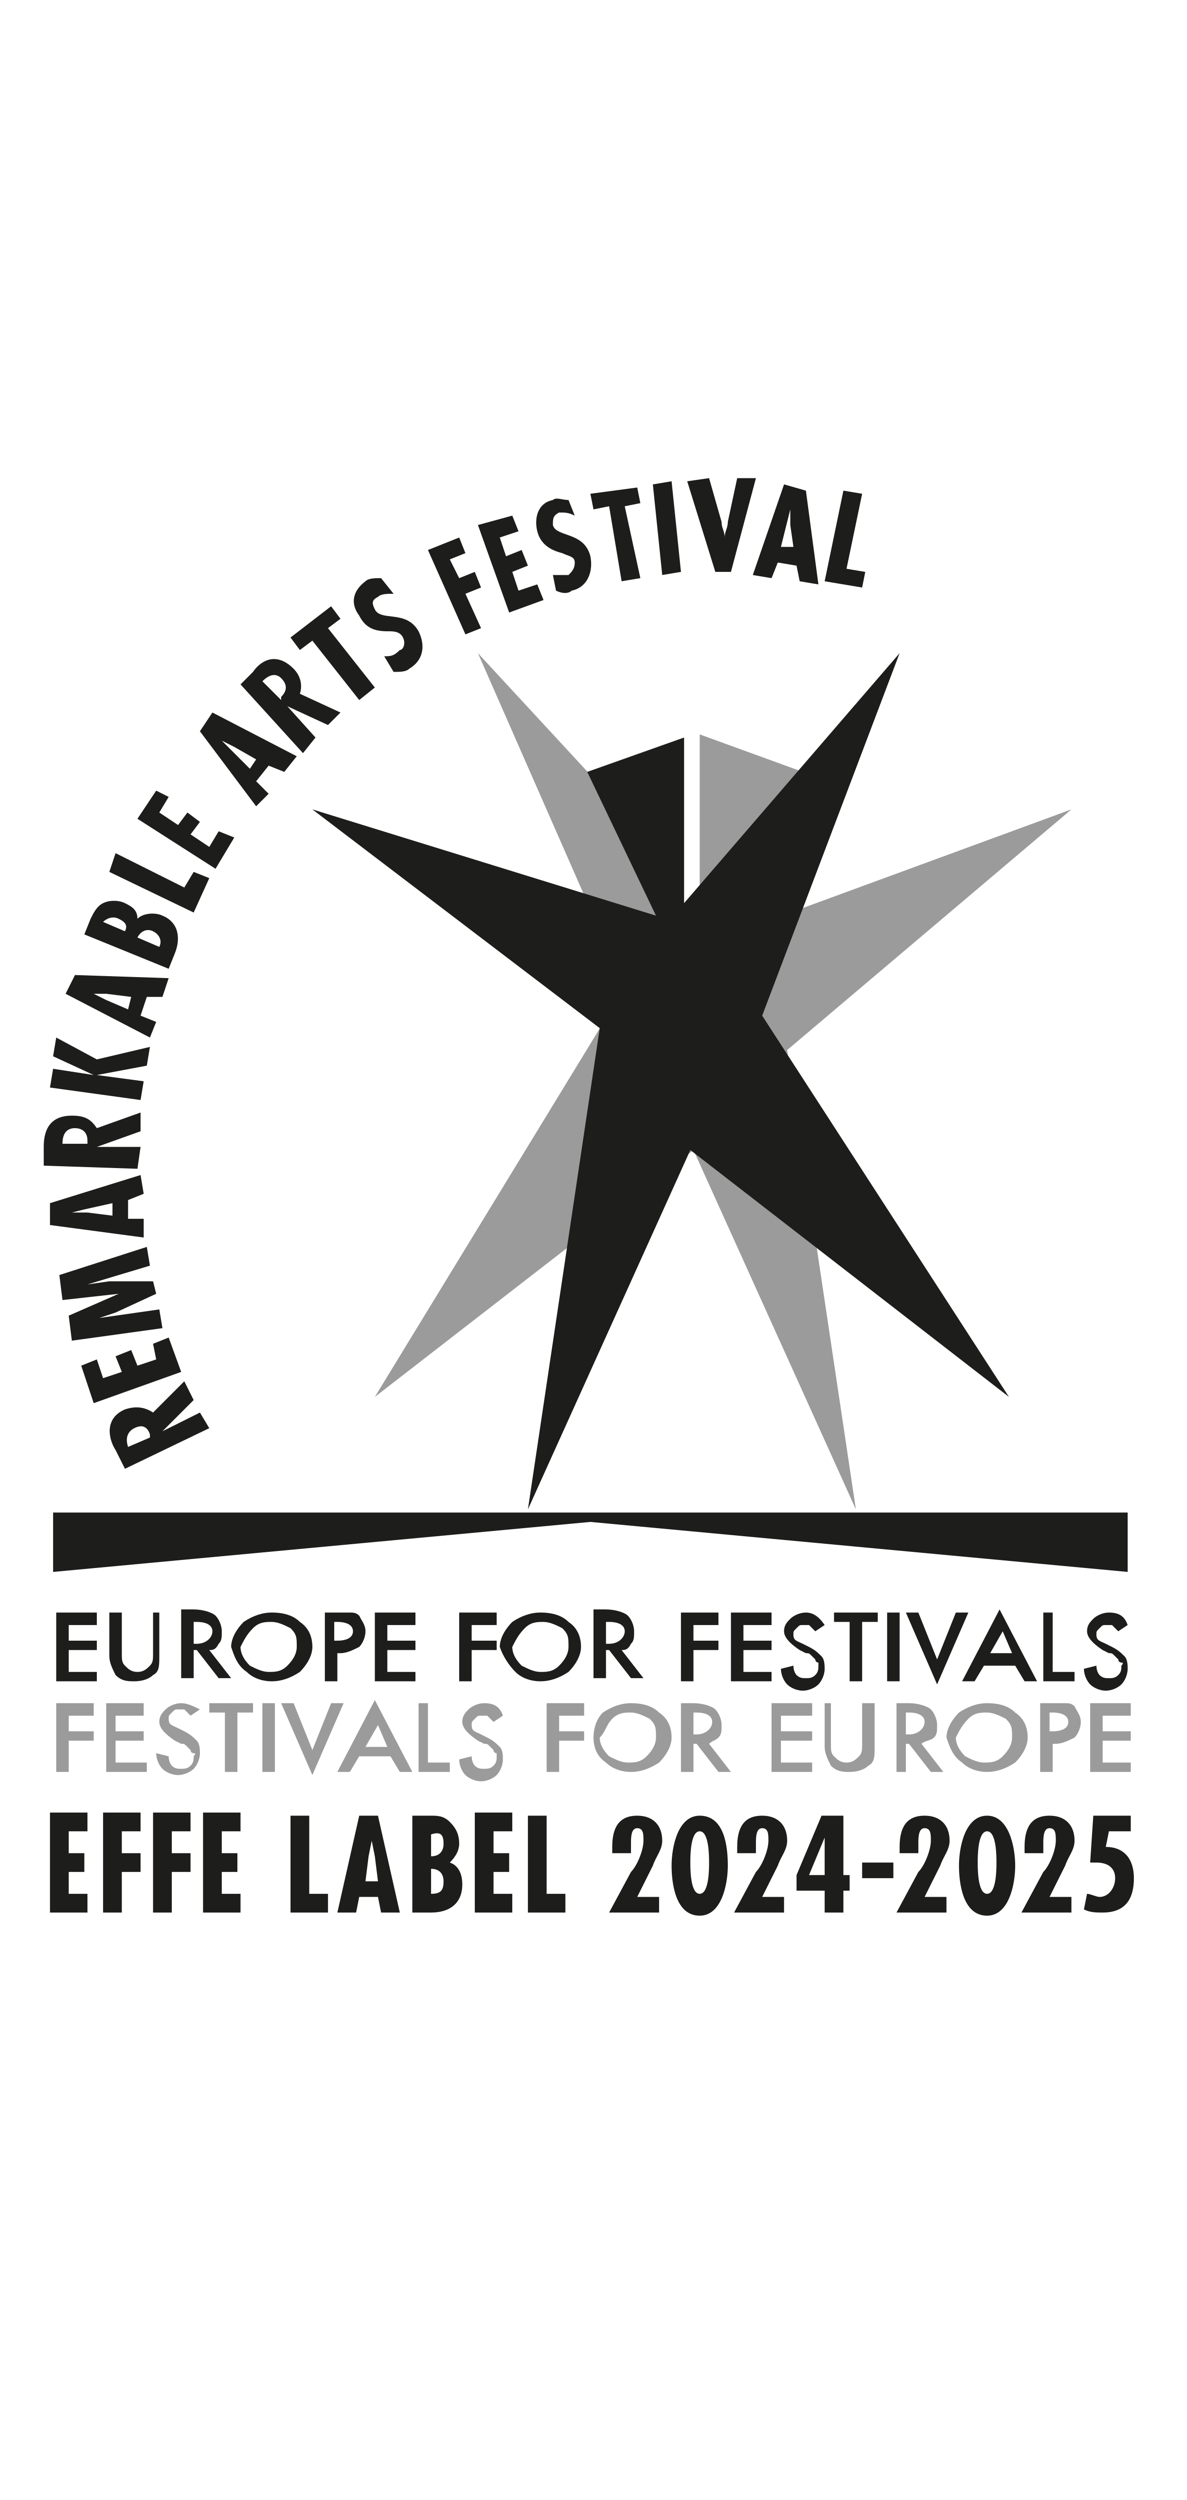
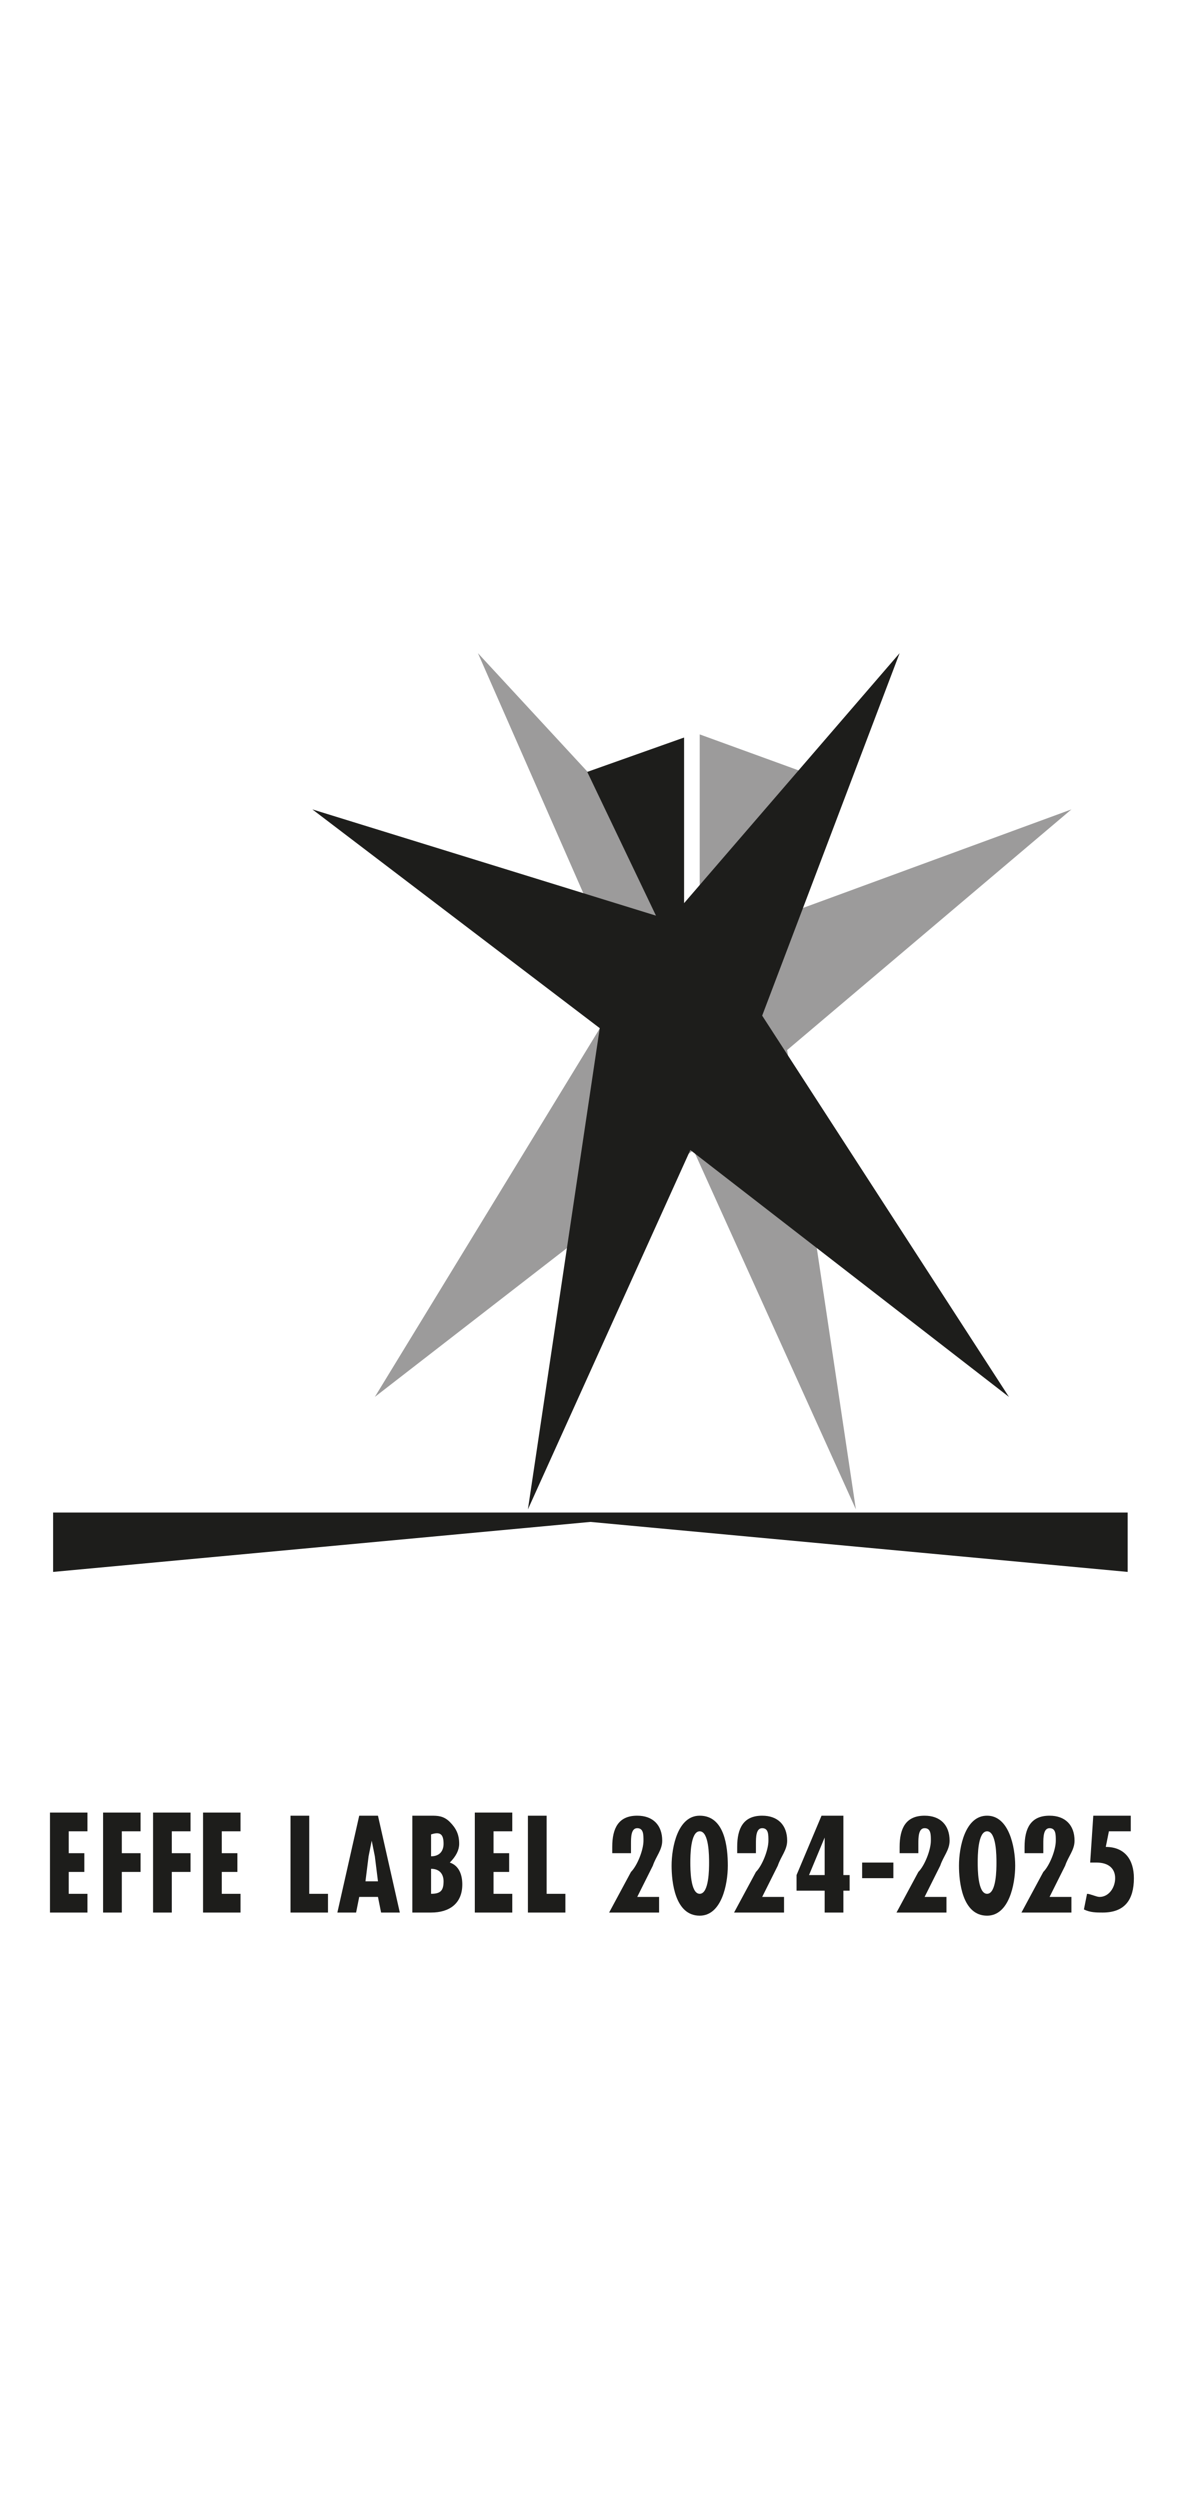
<svg xmlns="http://www.w3.org/2000/svg" xmlns:xlink="http://www.w3.org/1999/xlink" version="1.1" id="Livello_1" x="0px" y="0px" viewBox="0 0 38 80" style="enable-background:new 0 0 38 80;" xml:space="preserve" width="38" height="80">
  <style type="text/css">
	.st0{fill:#9C9B9B;}
	.st1{fill:#1D1D1B;}
	.st2{clip-path:url(#SVGID_00000062173759546001635530000017686928954478033075_);fill:#009EE2;}
	.st3{fill:none;stroke:#E5007E;stroke-width:9.551521e-02;}
	.st4{clip-path:url(#SVGID_00000179617675752466770600000015506149490850445480_);fill:#1D1D1B;}
	.st5{clip-path:url(#SVGID_00000179617675752466770600000015506149490850445480_);fill:#9C9B9B;}
	.st6{clip-path:url(#SVGID_00000156565322562161331490000009818349675756211898_);fill:#1D1D1B;}
</style>
  <g>
    <polygon class="st0" points="15.3,20.9 21.4,27.5 21.5,29.2 22.4,29.7 22.4,23.5 25.7,24.7 23.4,29.9 34.3,25.9 25.2,33.6    27.4,48.3 22.2,36.8 12,44.7 20,31.6  " />
    <polygon class="st1" points="28.8,20.9 21.9,28.9 21.9,23.6 18.8,24.7 21,29.3 10,25.9 19.2,32.9 16.9,48.3 22.1,36.8 32.3,44.7    24.4,32.5  " />
    <polygon class="st1" points="1.7,48.4 36.1,48.4 36.1,50.3 18.9,48.7 1.7,50.3  " />
    <g>
      <defs>
        <rect id="SVGID_1_" x="-2.8" y="13.9" width="43.7" height="50.2" />
      </defs>
      <clipPath id="SVGID_00000158020158345020176790000014656300693963524505_">
        <use xlink:href="#SVGID_1_" style="overflow:visible;" />
      </clipPath>
      <path style="clip-path:url(#SVGID_00000158020158345020176790000014656300693963524505_);fill:#009EE2;" d="M22.3,49.1" />
    </g>
    <path class="st3" d="M22.3,49.1" />
    <g>
      <defs>
-         <rect id="SVGID_00000135658028026909739280000004407829980209667973_" x="-2.8" y="13.9" width="43.7" height="50.2" />
-       </defs>
+         </defs>
      <clipPath id="SVGID_00000065754616195398235910000016506069288418811054_">
        <use xlink:href="#SVGID_00000135658028026909739280000004407829980209667973_" style="overflow:visible;" />
      </clipPath>
-       <path style="clip-path:url(#SVGID_00000065754616195398235910000016506069288418811054_);fill:#1D1D1B;" d="M35.5,51.6    c-0.2,0-0.4,0.1-0.5,0.2c-0.1,0.1-0.2,0.2-0.2,0.4c0,0.2,0.2,0.4,0.5,0.6l0.2,0.1c0.1,0,0.1,0,0.2,0.1c0,0,0.1,0.1,0.1,0.1    c0,0,0,0.1,0.1,0.1s0,0.1,0,0.1c0,0.1,0,0.2-0.1,0.3c-0.1,0.1-0.2,0.1-0.3,0.1c-0.1,0-0.2,0-0.3-0.1c0,0-0.1-0.1-0.1-0.3l-0.4,0.1    c0,0.2,0.1,0.4,0.2,0.5c0.1,0.1,0.3,0.2,0.5,0.2c0.2,0,0.4-0.1,0.5-0.2c0.1-0.1,0.2-0.3,0.2-0.5c0-0.1,0-0.3-0.1-0.4    c-0.1-0.1-0.2-0.2-0.4-0.3l-0.2-0.1c-0.2-0.1-0.3-0.1-0.3-0.3c0-0.1,0-0.1,0.1-0.2c0.1-0.1,0.1-0.1,0.2-0.1c0.1,0,0.1,0,0.2,0    c0,0,0.1,0.1,0.2,0.2l0.3-0.2C36,51.7,35.8,51.6,35.5,51.6 M33.4,51.6v2.2h1v-0.3h-0.7v-1.9H33.4z M31.7,52.9l0.4-0.7l0.3,0.7    H31.7z M32.8,53.8h0.4L32,51.5l-1.2,2.3h0.4l0.3-0.5h1L32.8,53.8z M29,51.6l1,2.3l1-2.3h-0.4L30,53.1l-0.6-1.5H29z M28.4,53.8h0.4    v-2.2h-0.4V53.8z M28.1,51.9v-0.3h-1.4v0.3h0.5v1.9h0.4v-1.9H28.1z M25.8,51.6c-0.2,0-0.4,0.1-0.5,0.2c-0.1,0.1-0.2,0.2-0.2,0.4    c0,0.2,0.2,0.4,0.5,0.6l0.2,0.1c0.1,0,0.1,0,0.2,0.1c0,0,0.1,0.1,0.1,0.1c0,0,0,0.1,0.1,0.1c0,0,0,0.1,0,0.1c0,0.1,0,0.2-0.1,0.3    c-0.1,0.1-0.2,0.1-0.3,0.1c-0.1,0-0.2,0-0.3-0.1c0,0-0.1-0.1-0.1-0.3l-0.4,0.1c0,0.2,0.1,0.4,0.2,0.5c0.1,0.1,0.3,0.2,0.5,0.2    c0.2,0,0.4-0.1,0.5-0.2c0.1-0.1,0.2-0.3,0.2-0.5c0-0.1,0-0.3-0.1-0.4c-0.1-0.1-0.2-0.2-0.4-0.3l-0.2-0.1c-0.2-0.1-0.3-0.1-0.3-0.3    c0-0.1,0-0.1,0.1-0.2c0.1-0.1,0.1-0.1,0.2-0.1c0.1,0,0.1,0,0.2,0c0,0,0.1,0.1,0.2,0.2l0.3-0.2C26.2,51.7,26,51.6,25.8,51.6     M24.7,51.6h-1.3v2.2h1.3v-0.3h-0.9v-0.7h0.9v-0.3h-0.9v-0.5h0.9V51.6z M23,51.6h-1.2v2.2h0.4v-1H23v-0.3h-0.8v-0.5H23V51.6z     M19.4,51.9h0.1c0.3,0,0.5,0.1,0.5,0.3c0,0.2-0.2,0.4-0.5,0.4h-0.1V51.9z M20.2,52.6c0.1-0.1,0.1-0.2,0.1-0.4    c0-0.2-0.1-0.4-0.2-0.5c-0.1-0.1-0.4-0.2-0.7-0.2H19v2.2h0.4v-0.9h0.1l0.7,0.9h0.4l-0.7-0.9C20,52.8,20.1,52.8,20.2,52.6     M16.8,52.1c0.2-0.2,0.4-0.2,0.6-0.2c0.2,0,0.4,0.1,0.6,0.2c0.2,0.2,0.2,0.3,0.2,0.6c0,0.2-0.1,0.4-0.3,0.6    c-0.2,0.2-0.4,0.2-0.6,0.2c-0.2,0-0.4-0.1-0.6-0.2c-0.2-0.2-0.3-0.4-0.3-0.6C16.5,52.5,16.6,52.3,16.8,52.1 M16.5,53.5    c0.2,0.2,0.5,0.3,0.8,0.3c0.3,0,0.6-0.1,0.9-0.3c0.2-0.2,0.4-0.5,0.4-0.8c0-0.3-0.1-0.6-0.4-0.8c-0.2-0.2-0.5-0.3-0.9-0.3    c-0.3,0-0.6,0.1-0.9,0.3c-0.2,0.2-0.4,0.5-0.4,0.8C16.1,53,16.3,53.3,16.5,53.5 M15.9,51.6h-1.2v2.2h0.4v-1h0.8v-0.3h-0.8v-0.5    h0.8V51.6z M13.3,51.6H12v2.2h1.3v-0.3h-0.9v-0.7h0.9v-0.3h-0.9v-0.5h0.9V51.6z M10.7,51.9h0.1c0.3,0,0.5,0.1,0.5,0.3    c0,0.2-0.2,0.3-0.5,0.3h-0.1V51.9z M10.9,52.9c0.2,0,0.4-0.1,0.6-0.2c0.1-0.1,0.2-0.3,0.2-0.5c0-0.2-0.1-0.3-0.2-0.5    c-0.1-0.1-0.2-0.1-0.3-0.1c-0.1,0-0.2,0-0.4,0h-0.4v2.2h0.4v-0.9H10.9z M8.1,52.1c0.2-0.2,0.4-0.2,0.6-0.2c0.2,0,0.4,0.1,0.6,0.2    c0.2,0.2,0.2,0.3,0.2,0.6c0,0.2-0.1,0.4-0.3,0.6c-0.2,0.2-0.4,0.2-0.6,0.2c-0.2,0-0.4-0.1-0.6-0.2c-0.2-0.2-0.3-0.4-0.3-0.6    C7.8,52.5,7.9,52.3,8.1,52.1 M7.9,53.5c0.2,0.2,0.5,0.3,0.8,0.3c0.3,0,0.6-0.1,0.9-0.3c0.2-0.2,0.4-0.5,0.4-0.8    c0-0.3-0.1-0.6-0.4-0.8c-0.2-0.2-0.5-0.3-0.9-0.3c-0.3,0-0.6,0.1-0.9,0.3c-0.2,0.2-0.4,0.5-0.4,0.8C7.5,53,7.6,53.3,7.9,53.5     M6.2,51.9h0.1c0.3,0,0.5,0.1,0.5,0.3c0,0.2-0.2,0.4-0.5,0.4H6.2V51.9z M7,52.6c0.1-0.1,0.1-0.2,0.1-0.4c0-0.2-0.1-0.4-0.2-0.5    c-0.1-0.1-0.4-0.2-0.7-0.2H5.8v2.2h0.4v-0.9h0.1l0.7,0.9h0.4l-0.7-0.9C6.8,52.8,6.9,52.8,7,52.6 M3.5,51.6V53    c0,0.2,0.1,0.4,0.2,0.6c0.2,0.2,0.4,0.2,0.6,0.2c0.3,0,0.5-0.1,0.6-0.2c0.2-0.1,0.2-0.3,0.2-0.6v-1.4H4.9v1.3c0,0.2,0,0.3-0.1,0.4    c-0.1,0.1-0.2,0.2-0.4,0.2c-0.2,0-0.3-0.1-0.4-0.2c-0.1-0.1-0.1-0.2-0.1-0.4v-1.3H3.5z M3.1,51.6H1.8v2.2h1.3v-0.3H2.2v-0.7h0.9    v-0.3H2.2v-0.5h0.9V51.6z" />
      <path style="clip-path:url(#SVGID_00000065754616195398235910000016506069288418811054_);fill:#9C9B9B;" d="M36.2,54.5h-1.3v2.2    h1.3v-0.3h-0.9v-0.7h0.9v-0.3h-0.9v-0.5h0.9V54.5z M33.6,54.8h0.1c0.3,0,0.5,0.1,0.5,0.3c0,0.2-0.2,0.3-0.5,0.3h-0.1V54.8z     M33.8,55.8c0.2,0,0.4-0.1,0.6-0.2c0.1-0.1,0.2-0.3,0.2-0.5c0-0.2-0.1-0.3-0.2-0.5c-0.1-0.1-0.2-0.1-0.3-0.1c-0.1,0-0.2,0-0.4,0    h-0.4v2.2h0.4v-0.9H33.8z M31,55c0.2-0.2,0.4-0.2,0.6-0.2c0.2,0,0.4,0.1,0.6,0.2c0.2,0.2,0.2,0.3,0.2,0.6c0,0.2-0.1,0.4-0.3,0.6    c-0.2,0.2-0.4,0.2-0.6,0.2c-0.2,0-0.4-0.1-0.6-0.2c-0.2-0.2-0.3-0.4-0.3-0.6C30.7,55.4,30.8,55.2,31,55 M30.8,56.4    c0.2,0.2,0.5,0.3,0.8,0.3c0.3,0,0.6-0.1,0.9-0.3c0.2-0.2,0.4-0.5,0.4-0.8c0-0.3-0.1-0.6-0.4-0.8c-0.2-0.2-0.5-0.3-0.9-0.3    c-0.3,0-0.6,0.1-0.9,0.3c-0.2,0.2-0.4,0.5-0.4,0.8C30.4,55.9,30.5,56.2,30.8,56.4 M29,54.8h0.1c0.3,0,0.5,0.1,0.5,0.3    c0,0.2-0.2,0.4-0.5,0.4H29V54.8z M29.9,55.6c0.1-0.1,0.1-0.2,0.1-0.4c0-0.2-0.1-0.4-0.2-0.5c-0.1-0.1-0.4-0.2-0.7-0.2h-0.4v2.2H29    v-0.9h0.1l0.7,0.9h0.4l-0.7-0.9C29.6,55.7,29.8,55.7,29.9,55.6 M26.4,54.5v1.4c0,0.2,0.1,0.4,0.2,0.6c0.2,0.2,0.4,0.2,0.6,0.2    c0.3,0,0.5-0.1,0.6-0.2c0.2-0.1,0.2-0.3,0.2-0.6v-1.4h-0.4v1.3c0,0.2,0,0.3-0.1,0.4c-0.1,0.1-0.2,0.2-0.4,0.2    c-0.2,0-0.3-0.1-0.4-0.2c-0.1-0.1-0.1-0.2-0.1-0.4v-1.3H26.4z M26,54.5h-1.3v2.2H26v-0.3H25v-0.7H26v-0.3H25v-0.5H26V54.5z     M22.2,54.8h0.1c0.3,0,0.5,0.1,0.5,0.3c0,0.2-0.2,0.4-0.5,0.4h-0.1V54.8z M23,55.6c0.1-0.1,0.1-0.2,0.1-0.4c0-0.2-0.1-0.4-0.2-0.5    c-0.1-0.1-0.4-0.2-0.7-0.2h-0.4v2.2h0.4v-0.9h0.1l0.7,0.9h0.4l-0.7-0.9C22.8,55.7,22.9,55.7,23,55.6 M19.6,55    c0.2-0.2,0.4-0.2,0.6-0.2c0.2,0,0.4,0.1,0.6,0.2c0.2,0.2,0.2,0.3,0.2,0.6c0,0.2-0.1,0.4-0.3,0.6c-0.2,0.2-0.4,0.2-0.6,0.2    c-0.2,0-0.4-0.1-0.6-0.2c-0.2-0.2-0.3-0.4-0.3-0.6C19.4,55.4,19.4,55.2,19.6,55 M19.4,56.4c0.2,0.2,0.5,0.3,0.8,0.3    c0.3,0,0.6-0.1,0.9-0.3c0.2-0.2,0.4-0.5,0.4-0.8c0-0.3-0.1-0.6-0.4-0.8c-0.2-0.2-0.5-0.3-0.9-0.3c-0.3,0-0.6,0.1-0.9,0.3    C19.1,55,19,55.3,19,55.6C19,55.9,19.1,56.2,19.4,56.4 M18.7,54.5h-1.2v2.2h0.4v-1h0.8v-0.3h-0.8v-0.5h0.8V54.5z M15.5,54.5    c-0.2,0-0.4,0.1-0.5,0.2c-0.1,0.1-0.2,0.2-0.2,0.4c0,0.2,0.2,0.4,0.5,0.6l0.2,0.1c0.1,0,0.1,0,0.2,0.1c0,0,0.1,0.1,0.1,0.1    c0,0,0,0.1,0.1,0.1c0,0,0,0.1,0,0.1c0,0.1,0,0.2-0.1,0.3c-0.1,0.1-0.2,0.1-0.3,0.1c-0.1,0-0.2,0-0.3-0.1c0,0-0.1-0.1-0.1-0.3    l-0.4,0.1c0,0.2,0.1,0.4,0.2,0.5c0.1,0.1,0.3,0.2,0.5,0.2c0.2,0,0.4-0.1,0.5-0.2c0.1-0.1,0.2-0.3,0.2-0.5c0-0.1,0-0.3-0.1-0.4    c-0.1-0.1-0.2-0.2-0.4-0.3l-0.2-0.1c-0.2-0.1-0.3-0.1-0.3-0.3c0-0.1,0-0.1,0.1-0.2c0.1-0.1,0.1-0.1,0.2-0.1c0.1,0,0.1,0,0.2,0    c0,0,0.1,0.1,0.2,0.2l0.3-0.2C16,54.6,15.8,54.5,15.5,54.5 M13.4,54.5v2.2h1v-0.3h-0.7v-1.9H13.4z M11.7,55.9l0.4-0.7l0.3,0.7    H11.7z M12.8,56.7h0.4L12,54.4l-1.2,2.3h0.4l0.3-0.5h1L12.8,56.7z M9,54.5l1,2.3l1-2.3h-0.4L10,56l-0.6-1.5H9z M8.4,56.7h0.4v-2.2    H8.4V56.7z M8.1,54.8v-0.3H6.7v0.3h0.5v1.9h0.4v-1.9H8.1z M5.8,54.5c-0.2,0-0.4,0.1-0.5,0.2c-0.1,0.1-0.2,0.2-0.2,0.4    c0,0.2,0.2,0.4,0.5,0.6l0.2,0.1c0.1,0,0.1,0,0.2,0.1c0,0,0.1,0.1,0.1,0.1c0,0,0,0.1,0.1,0.1s0,0.1,0,0.1c0,0.1,0,0.2-0.1,0.3    c-0.1,0.1-0.2,0.1-0.3,0.1c-0.1,0-0.2,0-0.3-0.1c0,0-0.1-0.1-0.1-0.3L5,56.1c0,0.2,0.1,0.4,0.2,0.5c0.1,0.1,0.3,0.2,0.5,0.2    c0.2,0,0.4-0.1,0.5-0.2c0.1-0.1,0.2-0.3,0.2-0.5c0-0.1,0-0.3-0.1-0.4c-0.1-0.1-0.2-0.2-0.4-0.3l-0.2-0.1c-0.2-0.1-0.3-0.1-0.3-0.3    c0-0.1,0-0.1,0.1-0.2c0.1-0.1,0.1-0.1,0.2-0.1c0.1,0,0.1,0,0.2,0c0,0,0.1,0.1,0.2,0.2l0.3-0.2C6.2,54.6,6,54.5,5.8,54.5 M4.7,54.5    H3.4v2.2h1.3v-0.3H3.7v-0.7h0.9v-0.3H3.7v-0.5h0.9V54.5z M3,54.5H1.8v2.2h0.4v-1H3v-0.3H2.2v-0.5H3V54.5z" />
    </g>
    <g>
      <defs>
        <rect id="SVGID_00000129194287613320345930000008920618497187356043_" x="-2.8" y="13.9" width="43.7" height="50.2" />
      </defs>
      <clipPath id="SVGID_00000174595405148538124280000009807406197836314005_">
        <use xlink:href="#SVGID_00000129194287613320345930000008920618497187356043_" style="overflow:visible;" />
      </clipPath>
-       <path style="clip-path:url(#SVGID_00000174595405148538124280000009807406197836314005_);fill:#1D1D1B;" d="M34.9,59.6    c0.1,0,0.2,0,0.2,0c0.4,0,0.6,0.2,0.6,0.5c0,0.3-0.2,0.6-0.5,0.6c-0.1,0-0.3-0.1-0.4-0.1l-0.1,0.5c0.2,0.1,0.4,0.1,0.6,0.1    c0.7,0,1-0.4,1-1.1c0-0.6-0.3-1-0.9-1l0.1-0.5h0.7v-0.5h-1.2L34.9,59.6z M33.4,59.2l0-0.2c0-0.2,0-0.5,0.2-0.5    c0.2,0,0.2,0.2,0.2,0.4c0,0.3-0.2,0.8-0.4,1l-0.7,1.3h1.6v-0.5h-0.7l0.5-1c0.1-0.3,0.3-0.5,0.3-0.8c0-0.5-0.3-0.8-0.8-0.8    c-0.6,0-0.8,0.4-0.8,1l0,0.2H33.4z M31.6,58.6c0.3,0,0.3,0.8,0.3,1s0,1-0.3,1c-0.3,0-0.3-0.8-0.3-1S31.3,58.6,31.6,58.6     M31.6,58.1c-0.7,0-0.9,1-0.9,1.6c0,0.5,0.1,1.6,0.9,1.6c0.7,0,0.9-1,0.9-1.6C32.5,59.1,32.3,58.1,31.6,58.1 M29.4,59.2l0-0.2    c0-0.2,0-0.5,0.2-0.5c0.2,0,0.2,0.2,0.2,0.4c0,0.3-0.2,0.8-0.4,1l-0.7,1.3h1.6v-0.5h-0.7l0.5-1c0.1-0.3,0.3-0.5,0.3-0.8    c0-0.5-0.3-0.8-0.8-0.8c-0.6,0-0.8,0.4-0.8,1l0,0.2H29.4z M27.6,60.1h1v-0.5h-1V60.1z M26.4,60h-0.5l0.5-1.2h0V60z M26.3,58.1    L25.5,60v0.5h0.9v0.7H27v-0.7h0.2V60H27v-1.9H26.3z M24.2,59.2l0-0.2c0-0.2,0-0.5,0.2-0.5c0.2,0,0.2,0.2,0.2,0.4    c0,0.3-0.2,0.8-0.4,1l-0.7,1.3h1.6v-0.5h-0.7l0.5-1c0.1-0.3,0.3-0.5,0.3-0.8c0-0.5-0.3-0.8-0.8-0.8c-0.6,0-0.8,0.4-0.8,1l0,0.2    H24.2z M22.4,58.6c0.3,0,0.3,0.8,0.3,1s0,1-0.3,1s-0.3-0.8-0.3-1S22.1,58.6,22.4,58.6 M22.4,58.1c-0.7,0-0.9,1-0.9,1.6    c0,0.5,0.1,1.6,0.9,1.6c0.7,0,0.9-1,0.9-1.6C23.3,59.1,23.2,58.1,22.4,58.1 M20.2,59.2l0-0.2c0-0.2,0-0.5,0.2-0.5    c0.2,0,0.2,0.2,0.2,0.4c0,0.3-0.2,0.8-0.4,1l-0.7,1.3h1.6v-0.5h-0.7l0.5-1c0.1-0.3,0.3-0.5,0.3-0.8c0-0.5-0.3-0.8-0.8-0.8    c-0.6,0-0.8,0.4-0.8,1l0,0.2H20.2z M16.9,58.1v3.1h1.2v-0.6h-0.6v-2.5H16.9z M15.2,58.1v3.1h1.2v-0.6h-0.6v-0.7h0.5v-0.6h-0.5    v-0.7h0.6v-0.6H15.2z M14.2,59c0,0.2-0.1,0.4-0.4,0.4v-0.7C14.1,58.6,14.2,58.7,14.2,59 M13.8,61.2c0.6,0,1-0.3,1-0.9    c0-0.3-0.1-0.6-0.4-0.7c0.2-0.2,0.3-0.4,0.3-0.6c0-0.3-0.1-0.5-0.3-0.7c-0.2-0.2-0.4-0.2-0.6-0.2h-0.6v3.1H13.8z M14.2,60.2    c0,0.3-0.1,0.4-0.4,0.4v-0.8C14.1,59.8,14.2,60,14.2,60.2 M12.1,60.2h-0.4l0.1-0.8l0.1-0.5h0l0.1,0.5L12.1,60.2z M11.5,58.1    l-0.7,3.1h0.6l0.1-0.5h0.6l0.1,0.5h0.6l-0.7-3.1H11.5z M9.3,58.1v3.1h1.2v-0.6H9.9v-2.5H9.3z M6.5,58.1v3.1h1.2v-0.6H7.1v-0.7h0.5    v-0.6H7.1v-0.7h0.6v-0.6H6.5z M4.9,58.1v3.1h0.6v-1.3h0.6v-0.6H5.5v-0.7h0.6v-0.6H4.9z M3.3,58.1v3.1h0.6v-1.3h0.6v-0.6H3.9v-0.7    h0.6v-0.6H3.3z M1.6,58.1v3.1h1.2v-0.6H2.2v-0.7h0.5v-0.6H2.2v-0.7h0.6v-0.6H1.6z" />
-       <path style="clip-path:url(#SVGID_00000174595405148538124280000009807406197836314005_);fill:#1D1D1B;" d="M27,15.7l-0.6,2.9    l1.2,0.2l0.1-0.5l-0.6-0.1l0.5-2.4L27,15.7z M25.4,17.5l-0.4,0l0.2-0.8l0.1-0.4l0,0l0,0.5L25.4,17.5z M25.1,15.5l-1,2.9l0.6,0.1    l0.2-0.5l0.6,0.1l0.1,0.5l0.6,0.1l-0.4-3L25.1,15.5z M22,15.4l0.9,2.9l0.5,0l0.8-3l-0.6,0l-0.3,1.4c0,0.2-0.1,0.3-0.1,0.5l0,0    c0-0.2-0.1-0.3-0.1-0.5l-0.4-1.4L22,15.4z M20.9,15.5l0.3,2.9l0.6-0.1l-0.3-2.9L20.9,15.5z M18.9,15.8l0.1,0.5l0.5-0.1l0.4,2.4    l0.6-0.1L20,16.2l0.5-0.1l-0.1-0.5L18.9,15.8z M18.2,16c-0.2,0-0.4-0.1-0.5,0c-0.5,0.1-0.6,0.6-0.5,1c0.1,0.4,0.4,0.6,0.8,0.7    c0.2,0.1,0.4,0.1,0.4,0.3c0,0.2-0.1,0.3-0.2,0.4c-0.2,0-0.3,0-0.5,0l0.1,0.5c0.2,0.1,0.4,0.1,0.5,0c0.5-0.1,0.7-0.6,0.6-1.1    c-0.2-0.8-1.1-0.6-1.2-1c0-0.2,0-0.3,0.2-0.4c0.2,0,0.3,0,0.5,0.1L18.2,16z M15.3,16.8l1,2.8l1.1-0.4l-0.2-0.5l-0.6,0.2l-0.2-0.6    l0.5-0.2l-0.2-0.5l-0.5,0.2L16,17.2l0.6-0.2l-0.2-0.5L15.3,16.8z M13.7,17.6l1.2,2.7l0.5-0.2l-0.5-1.1l0.5-0.2l-0.2-0.5l-0.5,0.2    l-0.3-0.6l0.5-0.2l-0.2-0.5L13.7,17.6z M12.2,18.5c-0.2,0-0.4,0-0.5,0.1c-0.4,0.3-0.5,0.7-0.2,1.1c0.2,0.4,0.5,0.5,0.9,0.5    c0.2,0,0.4,0,0.5,0.2c0.1,0.2,0,0.4-0.1,0.4C12.6,21,12.5,21,12.3,21l0.3,0.5c0.2,0,0.4,0,0.5-0.1c0.5-0.3,0.5-0.8,0.3-1.2    c-0.4-0.7-1.2-0.3-1.4-0.7c-0.1-0.2-0.1-0.3,0.1-0.4c0.1-0.1,0.3-0.1,0.5-0.1L12.2,18.5z M9.3,20.4l0.3,0.4l0.4-0.3l1.5,1.9    l0.5-0.4l-1.5-1.9l0.4-0.3l-0.3-0.4L9.3,20.4z M8.4,21.8L8.4,21.8c0.3-0.3,0.5-0.2,0.6-0.1c0.2,0.2,0.2,0.4,0,0.6L9,22.4L8.4,21.8    z M10.1,23.6l-0.9-1l0,0l1.3,0.6l0.4-0.4l-1.3-0.6c0.1-0.3,0-0.6-0.2-0.8c-0.6-0.6-1.1-0.2-1.3,0.1l-0.4,0.4l2,2.2L10.1,23.6z     M8.2,24.3L8,24.6L7.4,24l-0.3-0.3l0,0l0.4,0.2L8.2,24.3z M6.4,23.4l1.8,2.4l0.4-0.4L8.2,25l0.4-0.5l0.5,0.2l0.4-0.5l-2.7-1.4    L6.4,23.4z M4.4,26.2l2.5,1.6l0.6-1L7,26.6l-0.3,0.5l-0.6-0.4l0.3-0.4L6,26l-0.3,0.4L5.1,26l0.3-0.5L5,25.3L4.4,26.2z M3.5,27.9    l2.7,1.3l0.5-1.1l-0.5-0.2l-0.3,0.5l-2.2-1.1L3.5,27.9z M3.8,29.4C4,29.5,4.1,29.6,4,29.8l-0.7-0.3C3.4,29.4,3.6,29.3,3.8,29.4     M5.6,30.5c0.2-0.5,0.1-1-0.4-1.2c-0.2-0.1-0.6-0.1-0.8,0.1C4.4,29.1,4.2,29,4,28.9c-0.2-0.1-0.5-0.1-0.7,0    C3.1,29,3,29.2,2.9,29.4l-0.2,0.5L5.4,31L5.6,30.5z M4.9,29.8c0.2,0.1,0.3,0.3,0.2,0.5L4.4,30C4.5,29.8,4.7,29.7,4.9,29.8     M4.2,31.9l-0.1,0.4l-0.7-0.3l-0.4-0.2l0,0l0.4,0L4.2,31.9z M2.1,31.8l2.7,1.4L5,32.7l-0.5-0.2l0.2-0.6l0.5,0l0.2-0.6l-3-0.1    L2.1,31.8z M1.6,34.8l2.9,0.4l0.1-0.6l-1.5-0.2l0,0l1.6-0.3l0.1-0.6l-1.7,0.4l-1.3-0.7l-0.1,0.6L3,34.4l0,0l-1.3-0.2L1.6,34.8z     M2,36.6L2,36.6c0-0.4,0.2-0.5,0.4-0.5c0.2,0,0.4,0.1,0.4,0.4l0,0.1L2,36.6z M4.5,36.7l-1.4,0l0,0l1.4-0.5l0-0.6l-1.4,0.5    c-0.2-0.3-0.4-0.4-0.8-0.4c-0.8,0-0.9,0.6-0.9,1l0,0.6l3,0.1L4.5,36.7z M3.6,38.5l0,0.4l-0.8-0.1l-0.5,0l0,0l0.4-0.1L3.6,38.5z     M1.6,39.2l3,0.4l0-0.6L4.1,39l0-0.6l0.5-0.2l-0.1-0.6l-2.9,0.9L1.6,39.2z M2.3,42.9l2.9-0.4l-0.1-0.6L3,42.2l0,0l0.1,0L3.7,42    L5,41.4L4.9,41L3.5,41l-0.7,0.1l0,0l2-0.6l-0.1-0.6l-2.8,0.9L2,41.6l1.8-0.2l0,0l-1.6,0.7L2.3,42.9z M3,44.9l2.8-1l-0.4-1.1    l-0.5,0.2L5,43.5l-0.6,0.2l-0.2-0.5l-0.5,0.2l0.2,0.5l-0.6,0.2l-0.2-0.6l-0.5,0.2L3,44.9z M4.1,46.3L4.1,46.3    C4,46,4.1,45.8,4.3,45.7c0.2-0.1,0.4-0.1,0.5,0.2l0,0.1L4.1,46.3z M6.4,45.2l-1.2,0.6l0,0l1-1l-0.3-0.6l-1,1    c-0.3-0.2-0.6-0.2-0.9-0.1c-0.7,0.3-0.5,1-0.3,1.3L4,47l2.7-1.3L6.4,45.2z" />
+       <path style="clip-path:url(#SVGID_00000174595405148538124280000009807406197836314005_);fill:#1D1D1B;" d="M34.9,59.6    c0.1,0,0.2,0,0.2,0c0.4,0,0.6,0.2,0.6,0.5c0,0.3-0.2,0.6-0.5,0.6c-0.1,0-0.3-0.1-0.4-0.1l-0.1,0.5c0.2,0.1,0.4,0.1,0.6,0.1    c0.7,0,1-0.4,1-1.1c0-0.6-0.3-1-0.9-1l0.1-0.5h0.7v-0.5h-1.2L34.9,59.6z M33.4,59.2l0-0.2c0-0.2,0-0.5,0.2-0.5    c0.2,0,0.2,0.2,0.2,0.4c0,0.3-0.2,0.8-0.4,1l-0.7,1.3h1.6v-0.5h-0.7l0.5-1c0.1-0.3,0.3-0.5,0.3-0.8c0-0.5-0.3-0.8-0.8-0.8    c-0.6,0-0.8,0.4-0.8,1l0,0.2H33.4z M31.6,58.6c0.3,0,0.3,0.8,0.3,1s0,1-0.3,1c-0.3,0-0.3-0.8-0.3-1S31.3,58.6,31.6,58.6     M31.6,58.1c-0.7,0-0.9,1-0.9,1.6c0,0.5,0.1,1.6,0.9,1.6c0.7,0,0.9-1,0.9-1.6C32.5,59.1,32.3,58.1,31.6,58.1 M29.4,59.2l0-0.2    c0-0.2,0-0.5,0.2-0.5c0.2,0,0.2,0.2,0.2,0.4c0,0.3-0.2,0.8-0.4,1l-0.7,1.3h1.6v-0.5h-0.7l0.5-1c0.1-0.3,0.3-0.5,0.3-0.8    c0-0.5-0.3-0.8-0.8-0.8c-0.6,0-0.8,0.4-0.8,1l0,0.2H29.4z M27.6,60.1h1v-0.5h-1V60.1z M26.4,60h-0.5l0.5-1.2h0V60z M26.3,58.1    L25.5,60v0.5h0.9v0.7H27v-0.7h0.2V60H27v-1.9H26.3z M24.2,59.2l0-0.2c0-0.2,0-0.5,0.2-0.5c0.2,0,0.2,0.2,0.2,0.4    c0,0.3-0.2,0.8-0.4,1l-0.7,1.3h1.6v-0.5h-0.7l0.5-1c0.1-0.3,0.3-0.5,0.3-0.8c0-0.5-0.3-0.8-0.8-0.8c-0.6,0-0.8,0.4-0.8,1l0,0.2    H24.2z M22.4,58.6c0.3,0,0.3,0.8,0.3,1s0,1-0.3,1s-0.3-0.8-0.3-1S22.1,58.6,22.4,58.6 M22.4,58.1c-0.7,0-0.9,1-0.9,1.6    c0,0.5,0.1,1.6,0.9,1.6c0.7,0,0.9-1,0.9-1.6C23.3,59.1,23.2,58.1,22.4,58.1 M20.2,59.2l0-0.2c0-0.2,0-0.5,0.2-0.5    c0.2,0,0.2,0.2,0.2,0.4c0,0.3-0.2,0.8-0.4,1l-0.7,1.3h1.6v-0.5h-0.7l0.5-1c0.1-0.3,0.3-0.5,0.3-0.8c0-0.5-0.3-0.8-0.8-0.8    c-0.6,0-0.8,0.4-0.8,1l0,0.2H20.2z M16.9,58.1v3.1h1.2v-0.6h-0.6v-2.5H16.9z M15.2,58.1v3.1h1.2v-0.6h-0.6v-0.7h0.5v-0.6h-0.5    v-0.7h0.6v-0.6H15.2z M14.2,59c0,0.2-0.1,0.4-0.4,0.4v-0.7C14.1,58.6,14.2,58.7,14.2,59 M13.8,61.2c0.6,0,1-0.3,1-0.9    c0-0.3-0.1-0.6-0.4-0.7c0.2-0.2,0.3-0.4,0.3-0.6c0-0.3-0.1-0.5-0.3-0.7c-0.2-0.2-0.4-0.2-0.6-0.2h-0.6v3.1z M14.2,60.2    c0,0.3-0.1,0.4-0.4,0.4v-0.8C14.1,59.8,14.2,60,14.2,60.2 M12.1,60.2h-0.4l0.1-0.8l0.1-0.5h0l0.1,0.5L12.1,60.2z M11.5,58.1    l-0.7,3.1h0.6l0.1-0.5h0.6l0.1,0.5h0.6l-0.7-3.1H11.5z M9.3,58.1v3.1h1.2v-0.6H9.9v-2.5H9.3z M6.5,58.1v3.1h1.2v-0.6H7.1v-0.7h0.5    v-0.6H7.1v-0.7h0.6v-0.6H6.5z M4.9,58.1v3.1h0.6v-1.3h0.6v-0.6H5.5v-0.7h0.6v-0.6H4.9z M3.3,58.1v3.1h0.6v-1.3h0.6v-0.6H3.9v-0.7    h0.6v-0.6H3.3z M1.6,58.1v3.1h1.2v-0.6H2.2v-0.7h0.5v-0.6H2.2v-0.7h0.6v-0.6H1.6z" />
    </g>
  </g>
</svg>